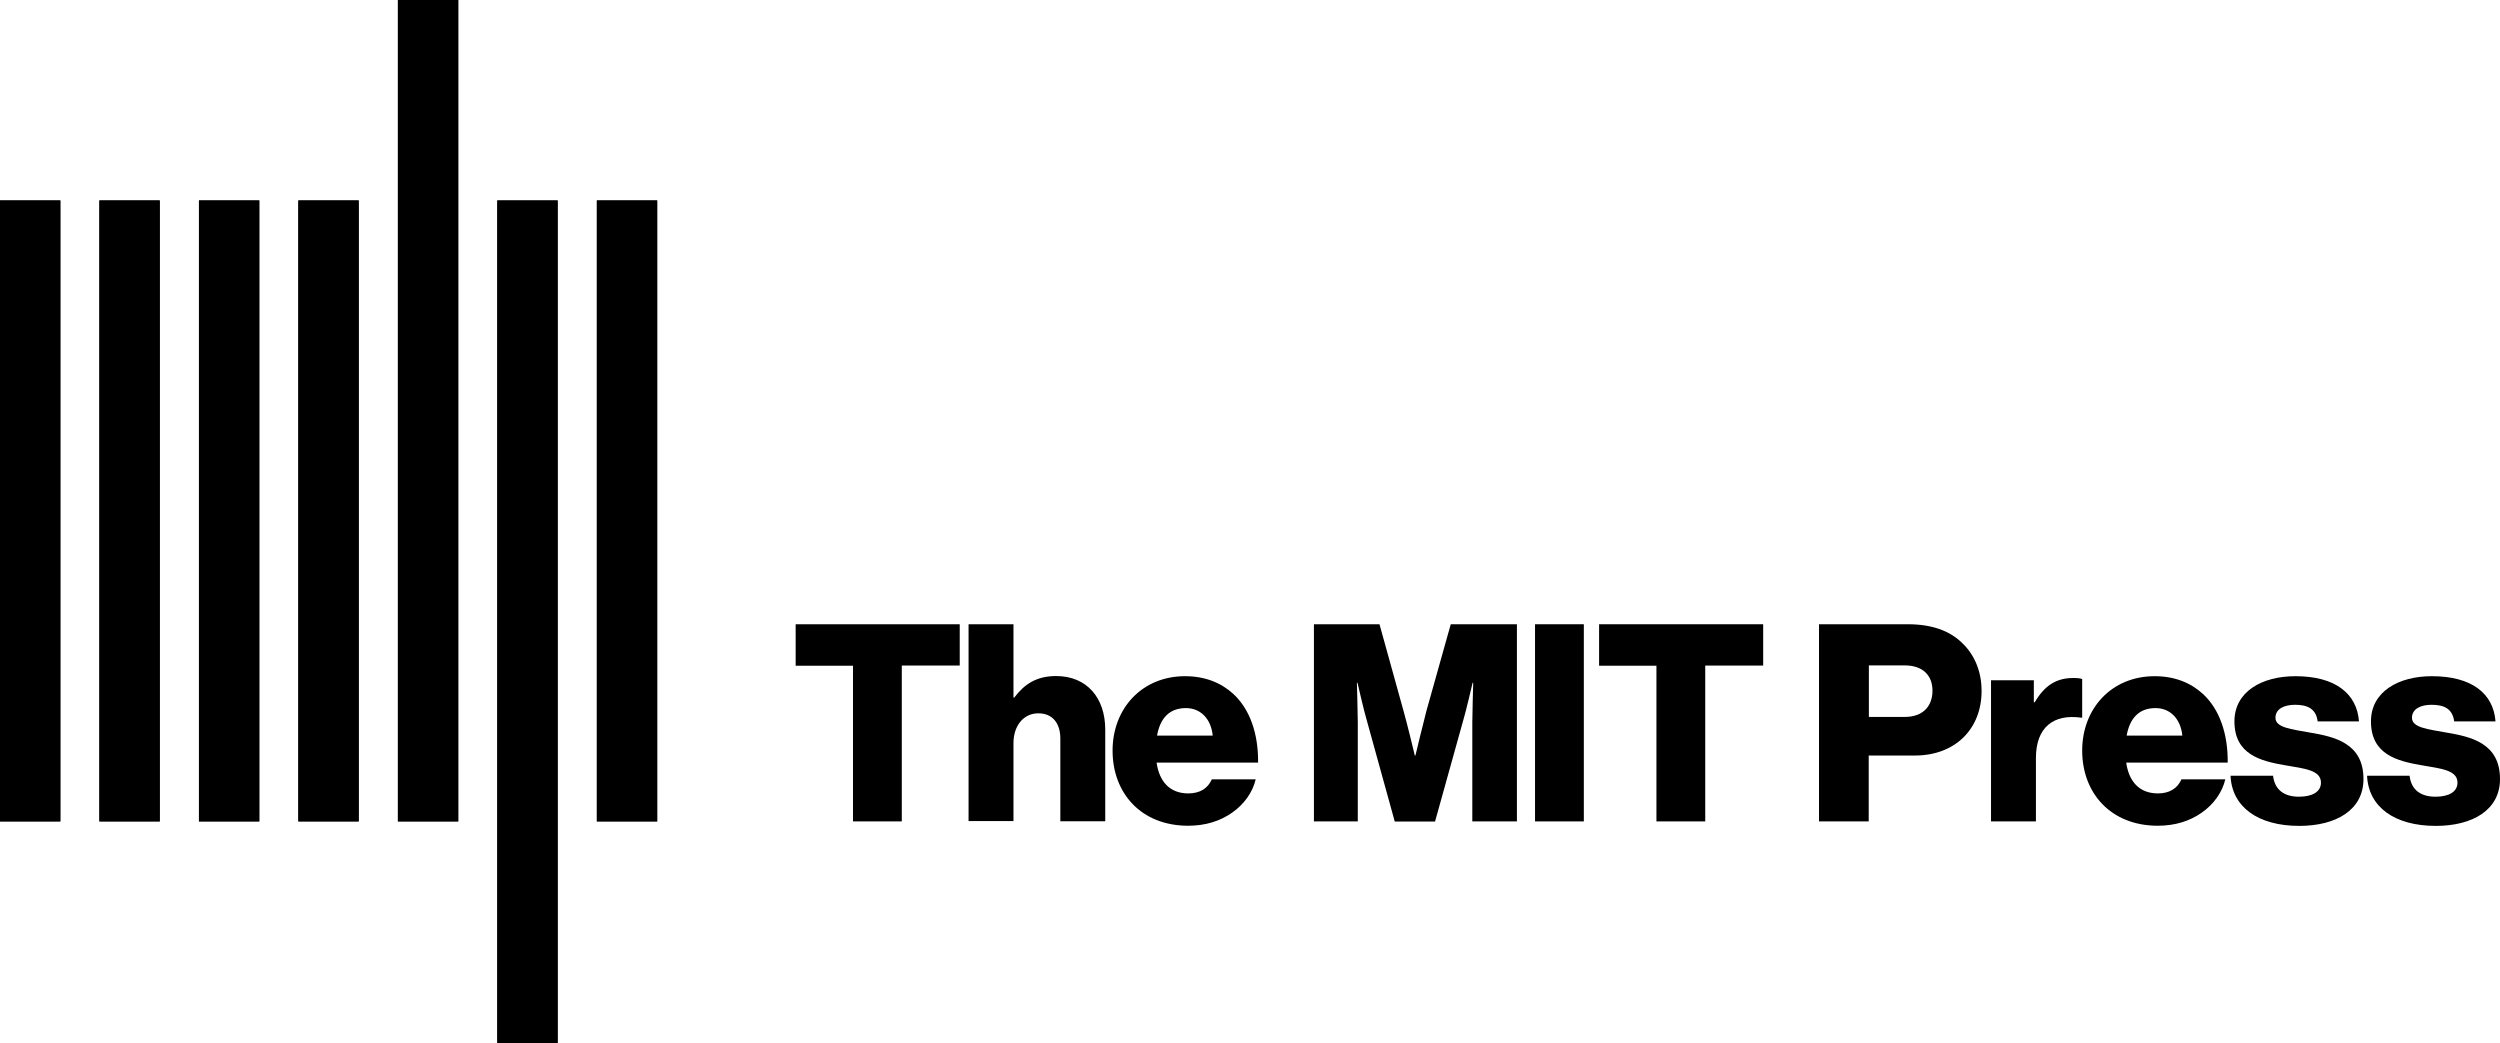
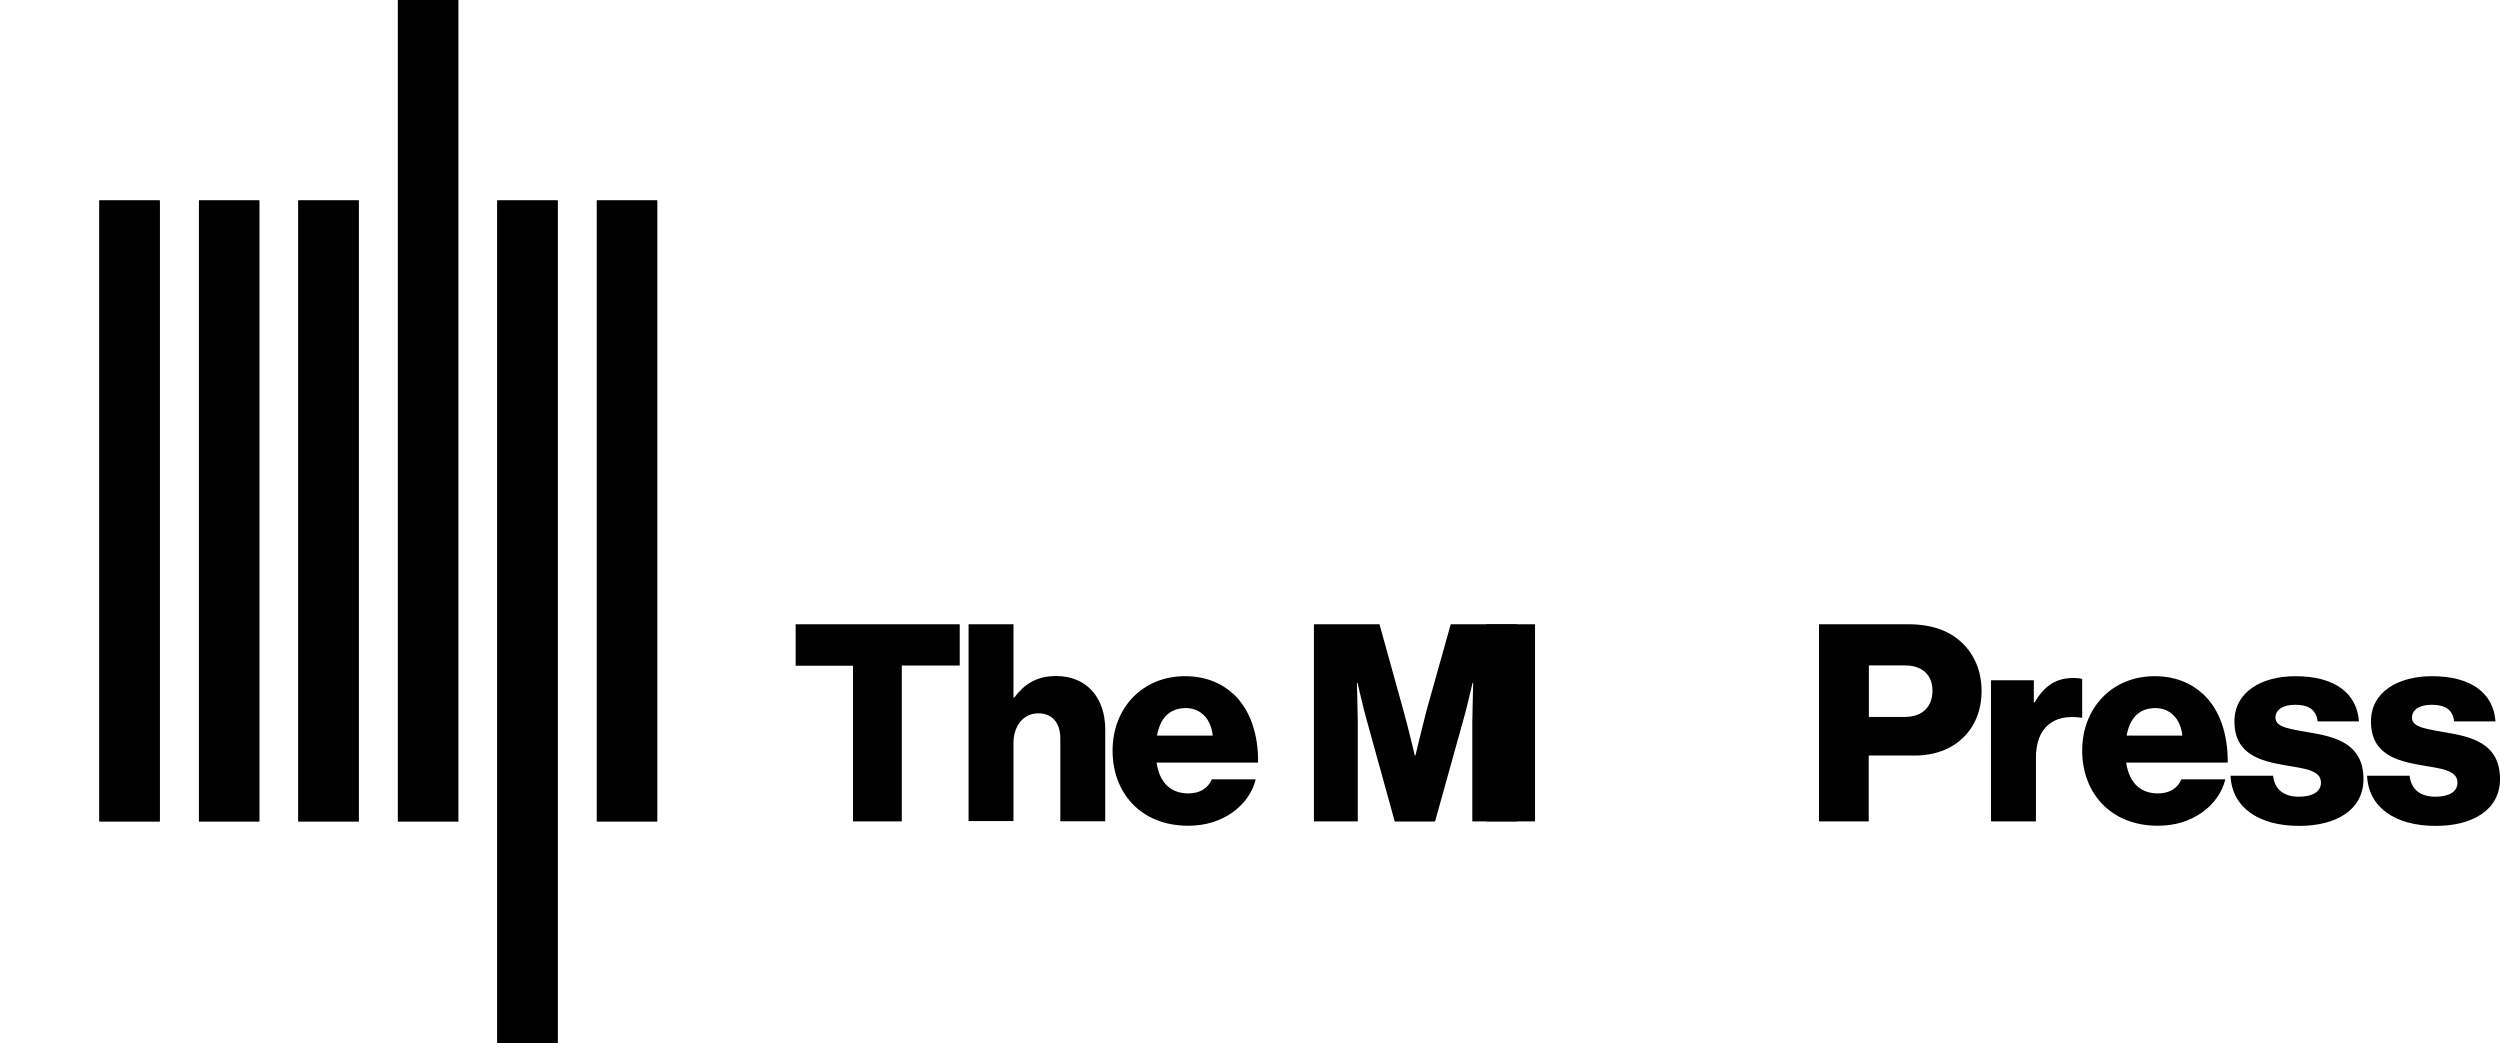
<svg xmlns="http://www.w3.org/2000/svg" xmlns:xlink="http://www.w3.org/1999/xlink" version="1.1" id="Layer_1" x="0px" y="0px" viewBox="0 0 167 69.67" style="enable-background:new 0 0 167 69.67;" xml:space="preserve">
  <style type="text/css">
	.st0{clip-path:url(#SVGID_2_);}
	.st1{clip-path:url(#SVGID_4_);}
	.st2{clip-path:url(#SVGID_6_);}
	.st3{clip-path:url(#SVGID_8_);}
	.st4{clip-path:url(#SVGID_10_);}
	.st5{clip-path:url(#SVGID_12_);}
	.st6{clip-path:url(#SVGID_14_);}
</style>
  <g>
    <g>
      <g>
        <defs>
-           <rect id="SVGID_1_" y="13.39" width="4.03" height="41.48" />
-         </defs>
+           </defs>
        <use xlink:href="#SVGID_1_" style="overflow:visible;" />
        <clipPath id="SVGID_2_">
          <use xlink:href="#SVGID_1_" style="overflow:visible;" />
        </clipPath>
        <rect x="-0.5" y="12.89" class="st0" width="5.03" height="42.48" />
      </g>
      <g>
        <defs>
          <rect id="SVGID_3_" x="6.64" y="13.39" width="4.03" height="41.48" />
        </defs>
        <use xlink:href="#SVGID_3_" style="overflow:visible;" />
        <clipPath id="SVGID_4_">
          <use xlink:href="#SVGID_3_" style="overflow:visible;" />
        </clipPath>
        <rect x="6.14" y="12.89" class="st1" width="5.03" height="42.48" />
      </g>
      <g>
        <defs>
          <rect id="SVGID_5_" x="13.29" y="13.39" width="4.03" height="41.48" />
        </defs>
        <use xlink:href="#SVGID_5_" style="overflow:visible;" />
        <clipPath id="SVGID_6_">
          <use xlink:href="#SVGID_5_" style="overflow:visible;" />
        </clipPath>
        <rect x="12.79" y="12.89" class="st2" width="5.03" height="42.48" />
      </g>
      <g>
        <defs>
          <rect id="SVGID_7_" x="19.93" y="13.39" width="4.03" height="41.48" />
        </defs>
        <use xlink:href="#SVGID_7_" style="overflow:visible;" />
        <clipPath id="SVGID_8_">
          <use xlink:href="#SVGID_7_" style="overflow:visible;" />
        </clipPath>
        <rect x="19.43" y="12.89" class="st3" width="5.03" height="42.48" />
      </g>
      <g>
        <defs>
          <rect id="SVGID_9_" x="26.58" width="4.03" height="54.87" />
        </defs>
        <use xlink:href="#SVGID_9_" style="overflow:visible;" />
        <clipPath id="SVGID_10_">
          <use xlink:href="#SVGID_9_" style="overflow:visible;" />
        </clipPath>
        <rect x="26.07" y="-0.5" class="st4" width="5.03" height="55.87" />
      </g>
      <g>
        <defs>
          <rect id="SVGID_11_" x="33.22" y="13.39" width="4.03" height="56.28" />
        </defs>
        <use xlink:href="#SVGID_11_" style="overflow:visible;" />
        <clipPath id="SVGID_12_">
          <use xlink:href="#SVGID_11_" style="overflow:visible;" />
        </clipPath>
        <rect x="32.72" y="12.89" class="st5" width="5.03" height="57.28" />
      </g>
      <g>
        <defs>
          <rect id="SVGID_13_" x="39.87" y="13.39" width="4.03" height="41.48" />
        </defs>
        <use xlink:href="#SVGID_13_" style="overflow:visible;" />
        <clipPath id="SVGID_14_">
          <use xlink:href="#SVGID_13_" style="overflow:visible;" />
        </clipPath>
        <rect x="39.36" y="12.89" class="st6" width="5.03" height="42.48" />
      </g>
    </g>
    <g>
      <path d="M56.98,44.47h-3.83V41.7h10.96v2.76h-3.87v10.41h-3.26V44.47z" />
      <path d="M64.7,41.7h3v4.9h0.05c0.68-0.9,1.49-1.44,2.8-1.44c2.06,0,3.28,1.47,3.28,3.57v6.13h-3v-5.53c0-0.99-0.5-1.68-1.47-1.68    c-0.99,0-1.66,0.83-1.66,1.99v5.21h-3V41.7z" />
      <path d="M74.32,50.14c0-2.82,1.97-4.97,4.84-4.97c1.34,0,2.41,0.44,3.22,1.18c1.12,1.03,1.68,2.67,1.66,4.59h-6.78    c0.18,1.27,0.88,2.06,2.12,2.06c0.79,0,1.31-0.35,1.57-0.94h2.93c-0.2,0.85-0.76,1.66-1.58,2.23c-0.79,0.55-1.75,0.87-2.95,0.87    C76.23,55.15,74.32,52.99,74.32,50.14z M81.01,49.14c-0.11-1.12-0.81-1.84-1.79-1.84c-1.14,0-1.73,0.72-1.93,1.84H81.01z" />
      <path d="M87.77,41.7h4.38l1.6,5.77c0.24,0.83,0.76,3,0.76,3h0.04c0,0,0.52-2.17,0.74-3l1.62-5.77h4.42v13.17h-2.98v-6.63    c0-0.53,0.06-2.63,0.06-2.63h-0.04c0,0-0.46,1.97-0.61,2.45l-1.9,6.82h-2.69l-1.88-6.8c-0.15-0.48-0.61-2.47-0.61-2.47h-0.04    c0,0,0.06,2.12,0.06,2.65v6.61h-2.93V41.7z" />
-       <path d="M102.54,41.7h3.26v13.17h-3.26V41.7z" />
-       <path d="M110.65,44.47h-3.83V41.7h10.96v2.76h-3.87v10.41h-3.26V44.47z" />
+       <path d="M102.54,41.7v13.17h-3.26V41.7z" />
      <path d="M121.52,41.7h5.93c1.6,0,2.78,0.44,3.59,1.22c0.85,0.79,1.33,1.92,1.33,3.24c0,2.52-1.75,4.31-4.46,4.31h-3.08v4.4h-3.32    V41.7z M127.25,47.89c1.18,0,1.84-0.7,1.84-1.75c0-1.05-0.68-1.69-1.84-1.69h-2.41v3.44H127.25z" />
      <path d="M132.99,45.44h2.87v1.47h0.06c0.66-1.12,1.44-1.62,2.58-1.62c0.28,0,0.46,0.02,0.59,0.07v2.58h-0.07    c-1.84-0.26-3.02,0.64-3.02,2.69v4.24h-3V45.44z" />
      <path d="M139.09,50.14c0-2.82,1.97-4.97,4.84-4.97c1.34,0,2.41,0.44,3.22,1.18c1.12,1.03,1.68,2.67,1.66,4.59h-6.78    c0.18,1.27,0.88,2.06,2.12,2.06c0.79,0,1.31-0.35,1.57-0.94h2.93c-0.2,0.85-0.76,1.66-1.58,2.23c-0.79,0.55-1.75,0.87-2.95,0.87    C141.01,55.15,139.09,52.99,139.09,50.14z M145.78,49.14c-0.11-1.12-0.81-1.84-1.79-1.84c-1.14,0-1.73,0.72-1.93,1.84H145.78z" />
      <path d="M149,51.82h2.84c0.11,0.94,0.74,1.4,1.73,1.4c0.9,0,1.47-0.33,1.47-0.94c0-0.85-1.14-0.94-2.39-1.16    c-1.64-0.28-3.39-0.72-3.39-2.93c0-1.99,1.84-3.02,4.07-3.02c2.67,0,4.11,1.16,4.25,3.02h-2.76c-0.11-0.85-0.68-1.11-1.51-1.11    c-0.74,0-1.31,0.28-1.31,0.87c0,0.66,1.07,0.76,2.27,0.98c1.66,0.28,3.61,0.7,3.61,3.11c0,2.06-1.82,3.13-4.29,3.13    C150.83,55.17,149.09,53.9,149,51.82z" />
      <path d="M158.12,51.82h2.84c0.11,0.94,0.74,1.4,1.73,1.4c0.9,0,1.47-0.33,1.47-0.94c0-0.85-1.14-0.94-2.39-1.16    c-1.64-0.28-3.39-0.72-3.39-2.93c0-1.99,1.84-3.02,4.07-3.02c2.67,0,4.11,1.16,4.25,3.02h-2.76c-0.11-0.85-0.68-1.11-1.51-1.11    c-0.74,0-1.31,0.28-1.31,0.87c0,0.66,1.07,0.76,2.27,0.98c1.66,0.28,3.61,0.7,3.61,3.11c0,2.06-1.82,3.13-4.29,3.13    C159.95,55.17,158.21,53.9,158.12,51.82z" />
    </g>
  </g>
</svg>